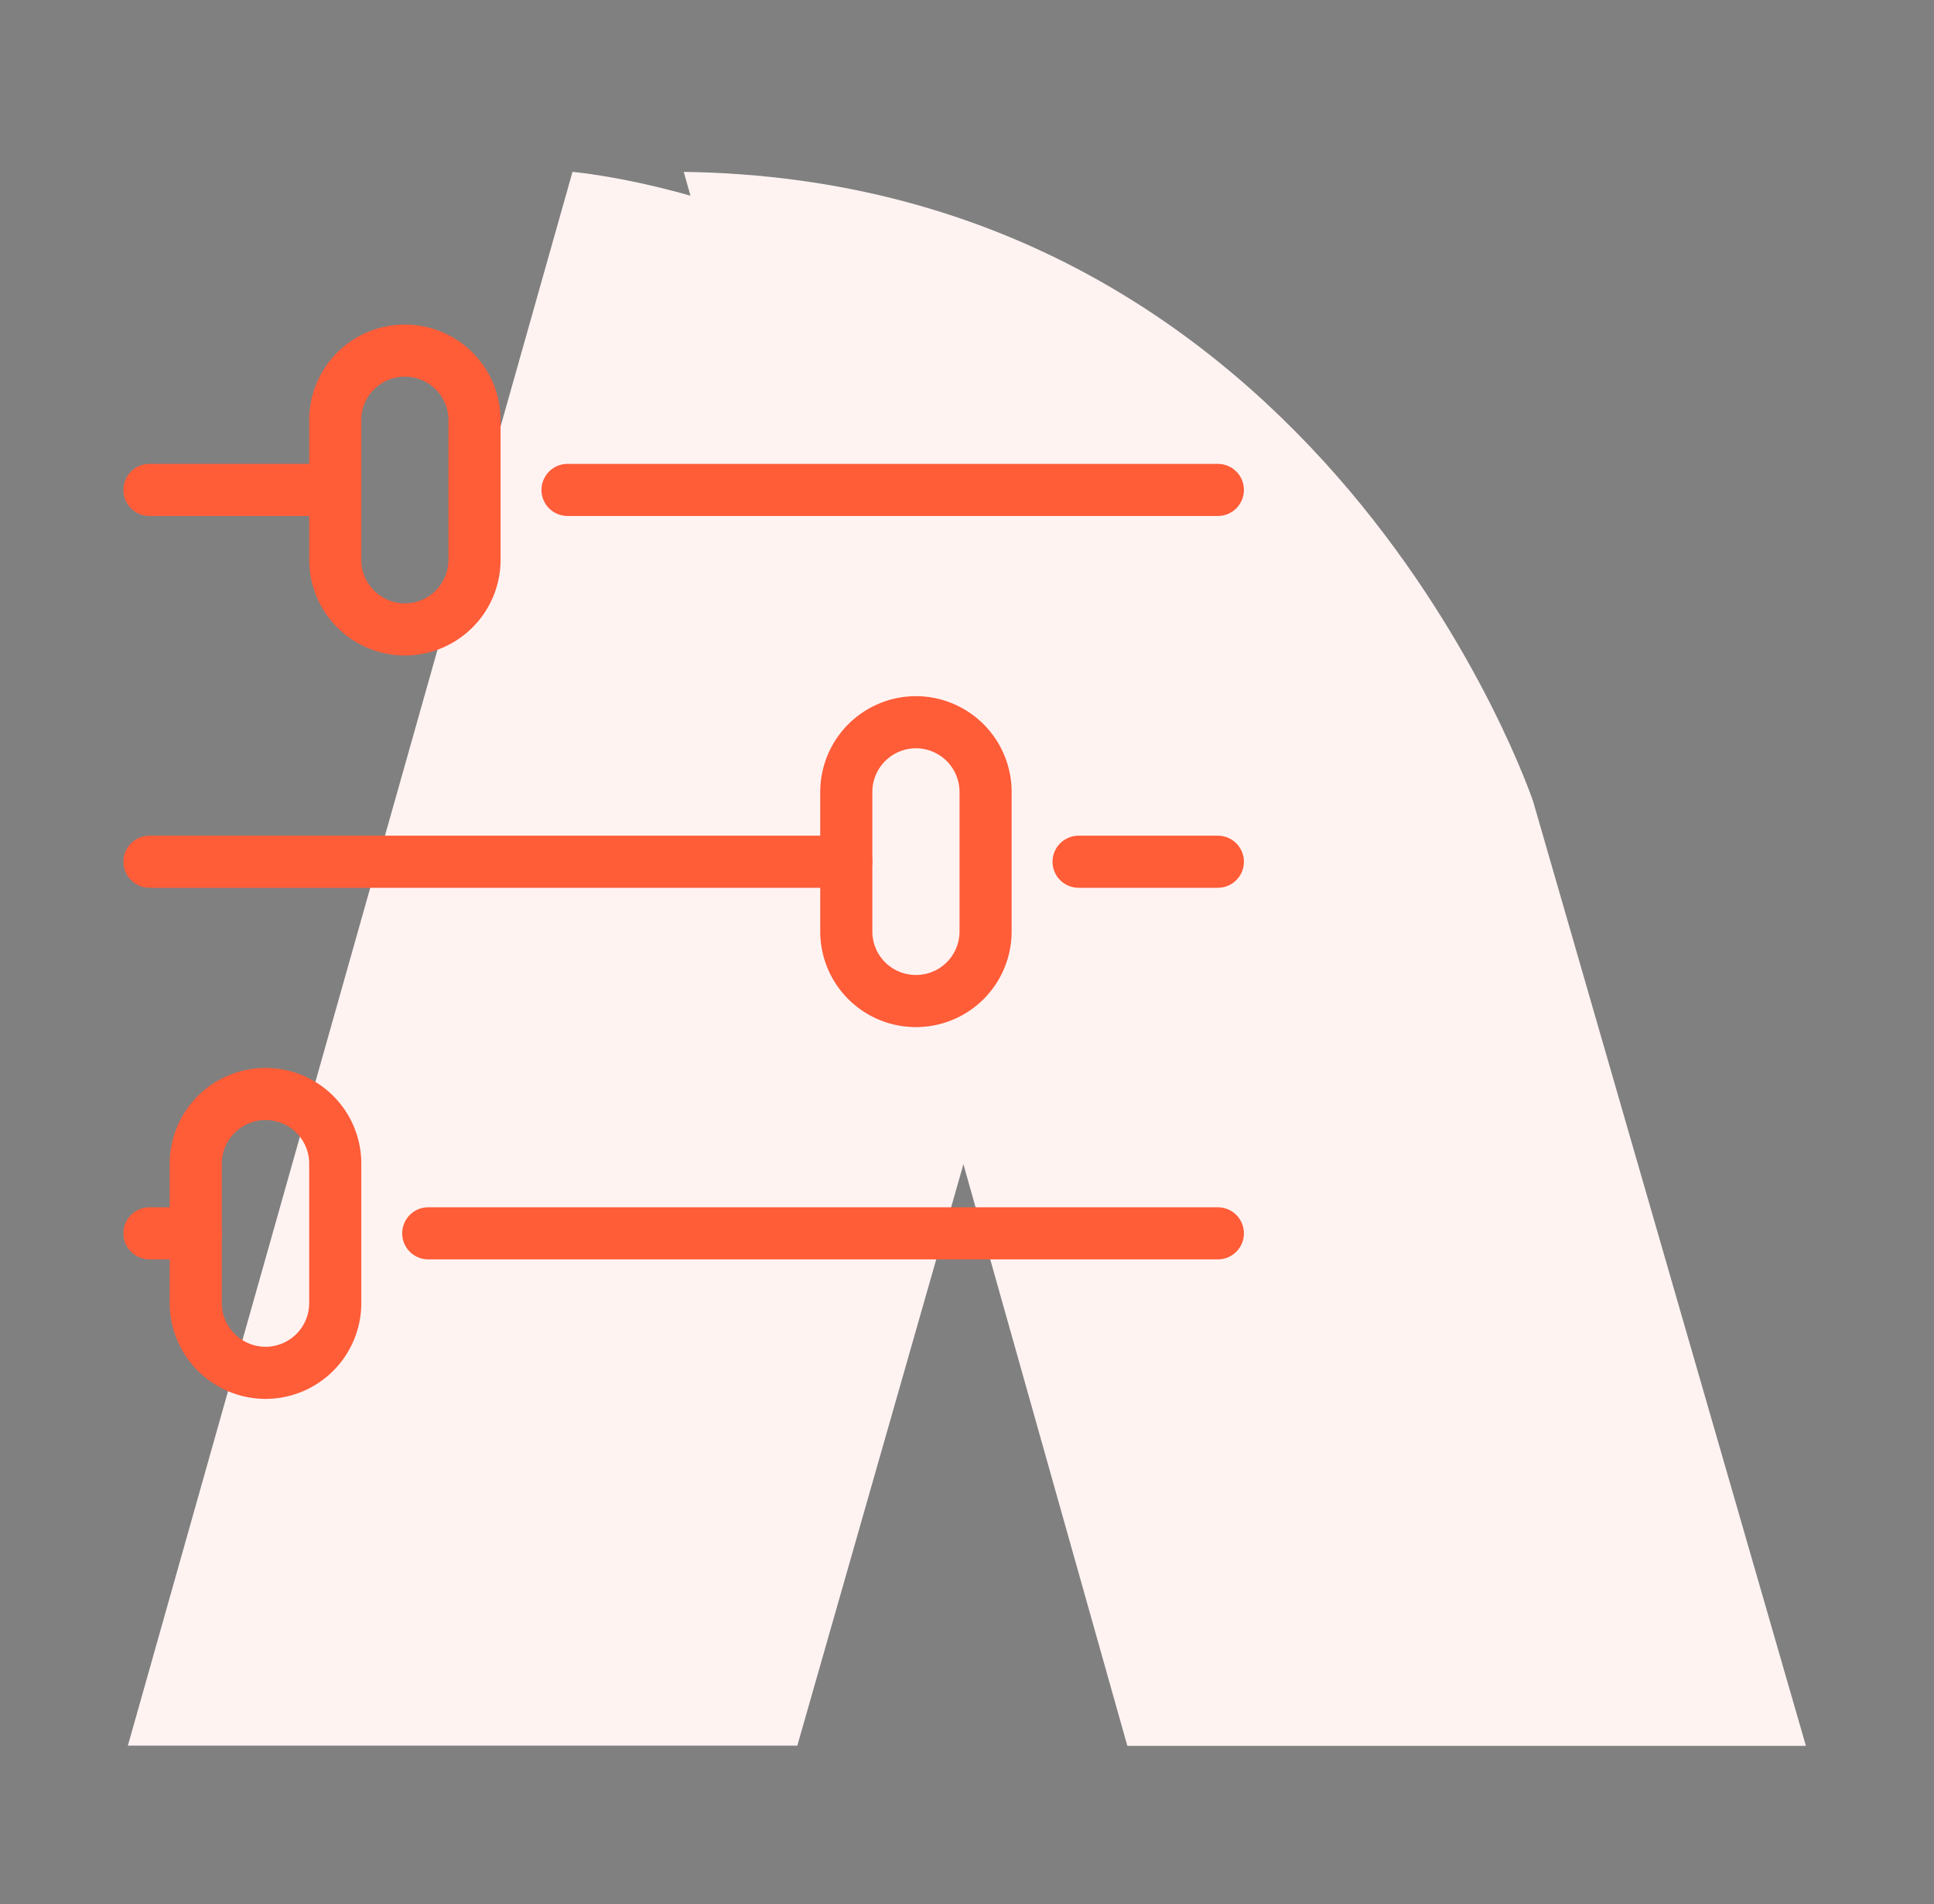
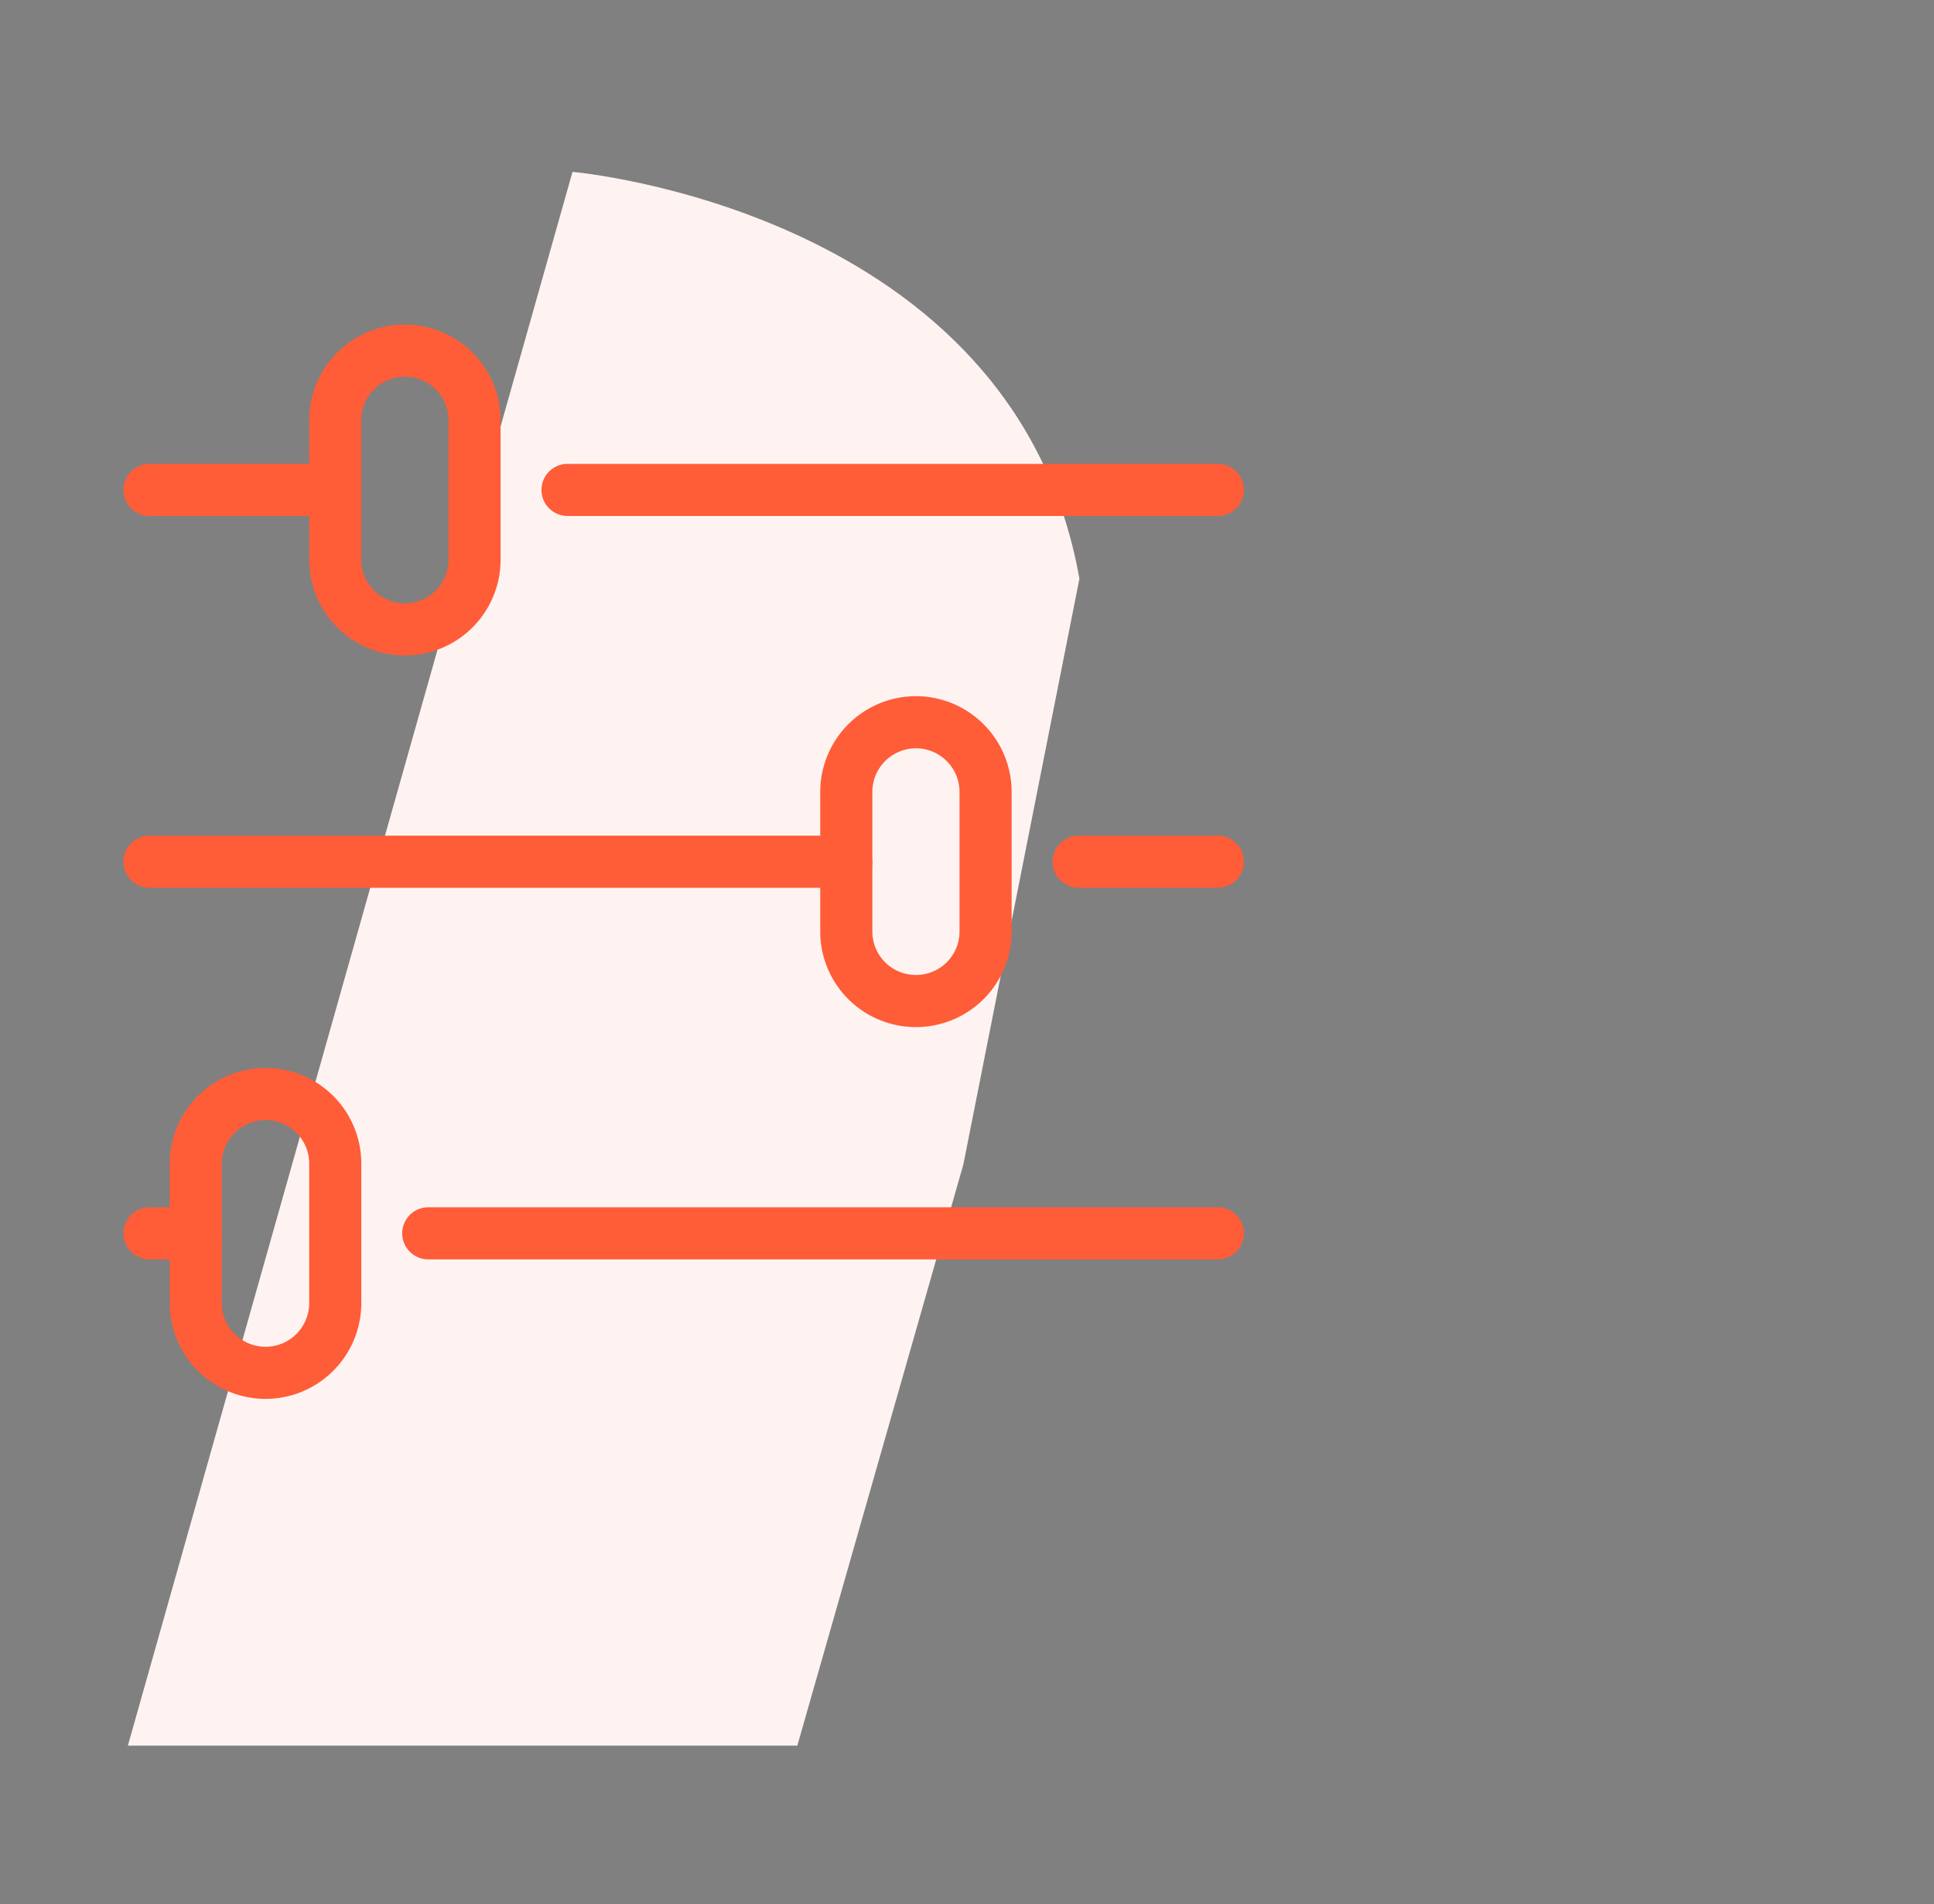
<svg xmlns="http://www.w3.org/2000/svg" viewBox="0 0 93.17 91.72">
  <rect x="0" y="0" width="93.17" height="91.72" fill="#808080" stroke="none" />
  <defs>
    <style>.cls-1{fill:#fff3f2;}.cls-2{fill:#14333f;}.cls-3{fill:none;stroke:#ff5c38;stroke-linecap:round;stroke-linejoin:round;stroke-width:2.51px;}</style>
  </defs>
  <g id="_ÎÓÈ_1" data-name="—ÎÓÈ_1">
    <path class="cls-1" d="M46.41,56.09l-8,28H6.16L27.58,8.28S48.87,10.12,52,27.88Z" />
-     <path class="cls-1" d="M32.94,8.28,54.31,84.1H87L73.86,38.61S63.83,8.7,32.94,8.28Z" />
    <polygon class="cls-2" points="42.82 57.61 42.82 57.61 42.82 57.62 42.82 57.61 42.82 57.61" />
    <polygon class="cls-2" points="41.38 48.74 41.37 48.75 41.37 48.75 41.38 48.74 41.38 48.74" />
  </g>
  <g id="Layer_3" data-name="Layer 3">
    <line class="cls-3" x1="58.67" y1="23.6" x2="27.34" y2="23.6" />
    <line class="cls-3" x1="16.15" y1="23.6" x2="7.2" y2="23.6" />
    <line class="cls-3" x1="58.67" y1="41.51" x2="51.96" y2="41.51" />
    <line class="cls-3" x1="40.77" y1="41.51" x2="7.2" y2="41.51" />
    <line class="cls-3" x1="58.67" y1="59.41" x2="20.63" y2="59.41" />
    <line class="cls-3" x1="9.43" y1="59.41" x2="7.2" y2="59.41" />
    <path class="cls-3" d="M19.51,30.32h0A3.36,3.36,0,0,1,16.15,27V20.24a3.35,3.35,0,0,1,3.36-3.35h0a3.35,3.35,0,0,1,3.35,3.35V27A3.36,3.36,0,0,1,19.51,30.32Z" />
    <path class="cls-3" d="M44.13,48.22h0a3.35,3.35,0,0,1-3.36-3.36V38.15a3.36,3.36,0,0,1,3.36-3.36h0a3.36,3.36,0,0,1,3.35,3.36v6.71A3.35,3.35,0,0,1,44.13,48.22Z" />
    <path class="cls-3" d="M12.79,66.13h0a3.37,3.37,0,0,1-3.36-3.36V56.06a3.36,3.36,0,0,1,3.36-3.36h0a3.35,3.35,0,0,1,3.36,3.36v6.71A3.36,3.36,0,0,1,12.79,66.13Z" />
  </g>
</svg>